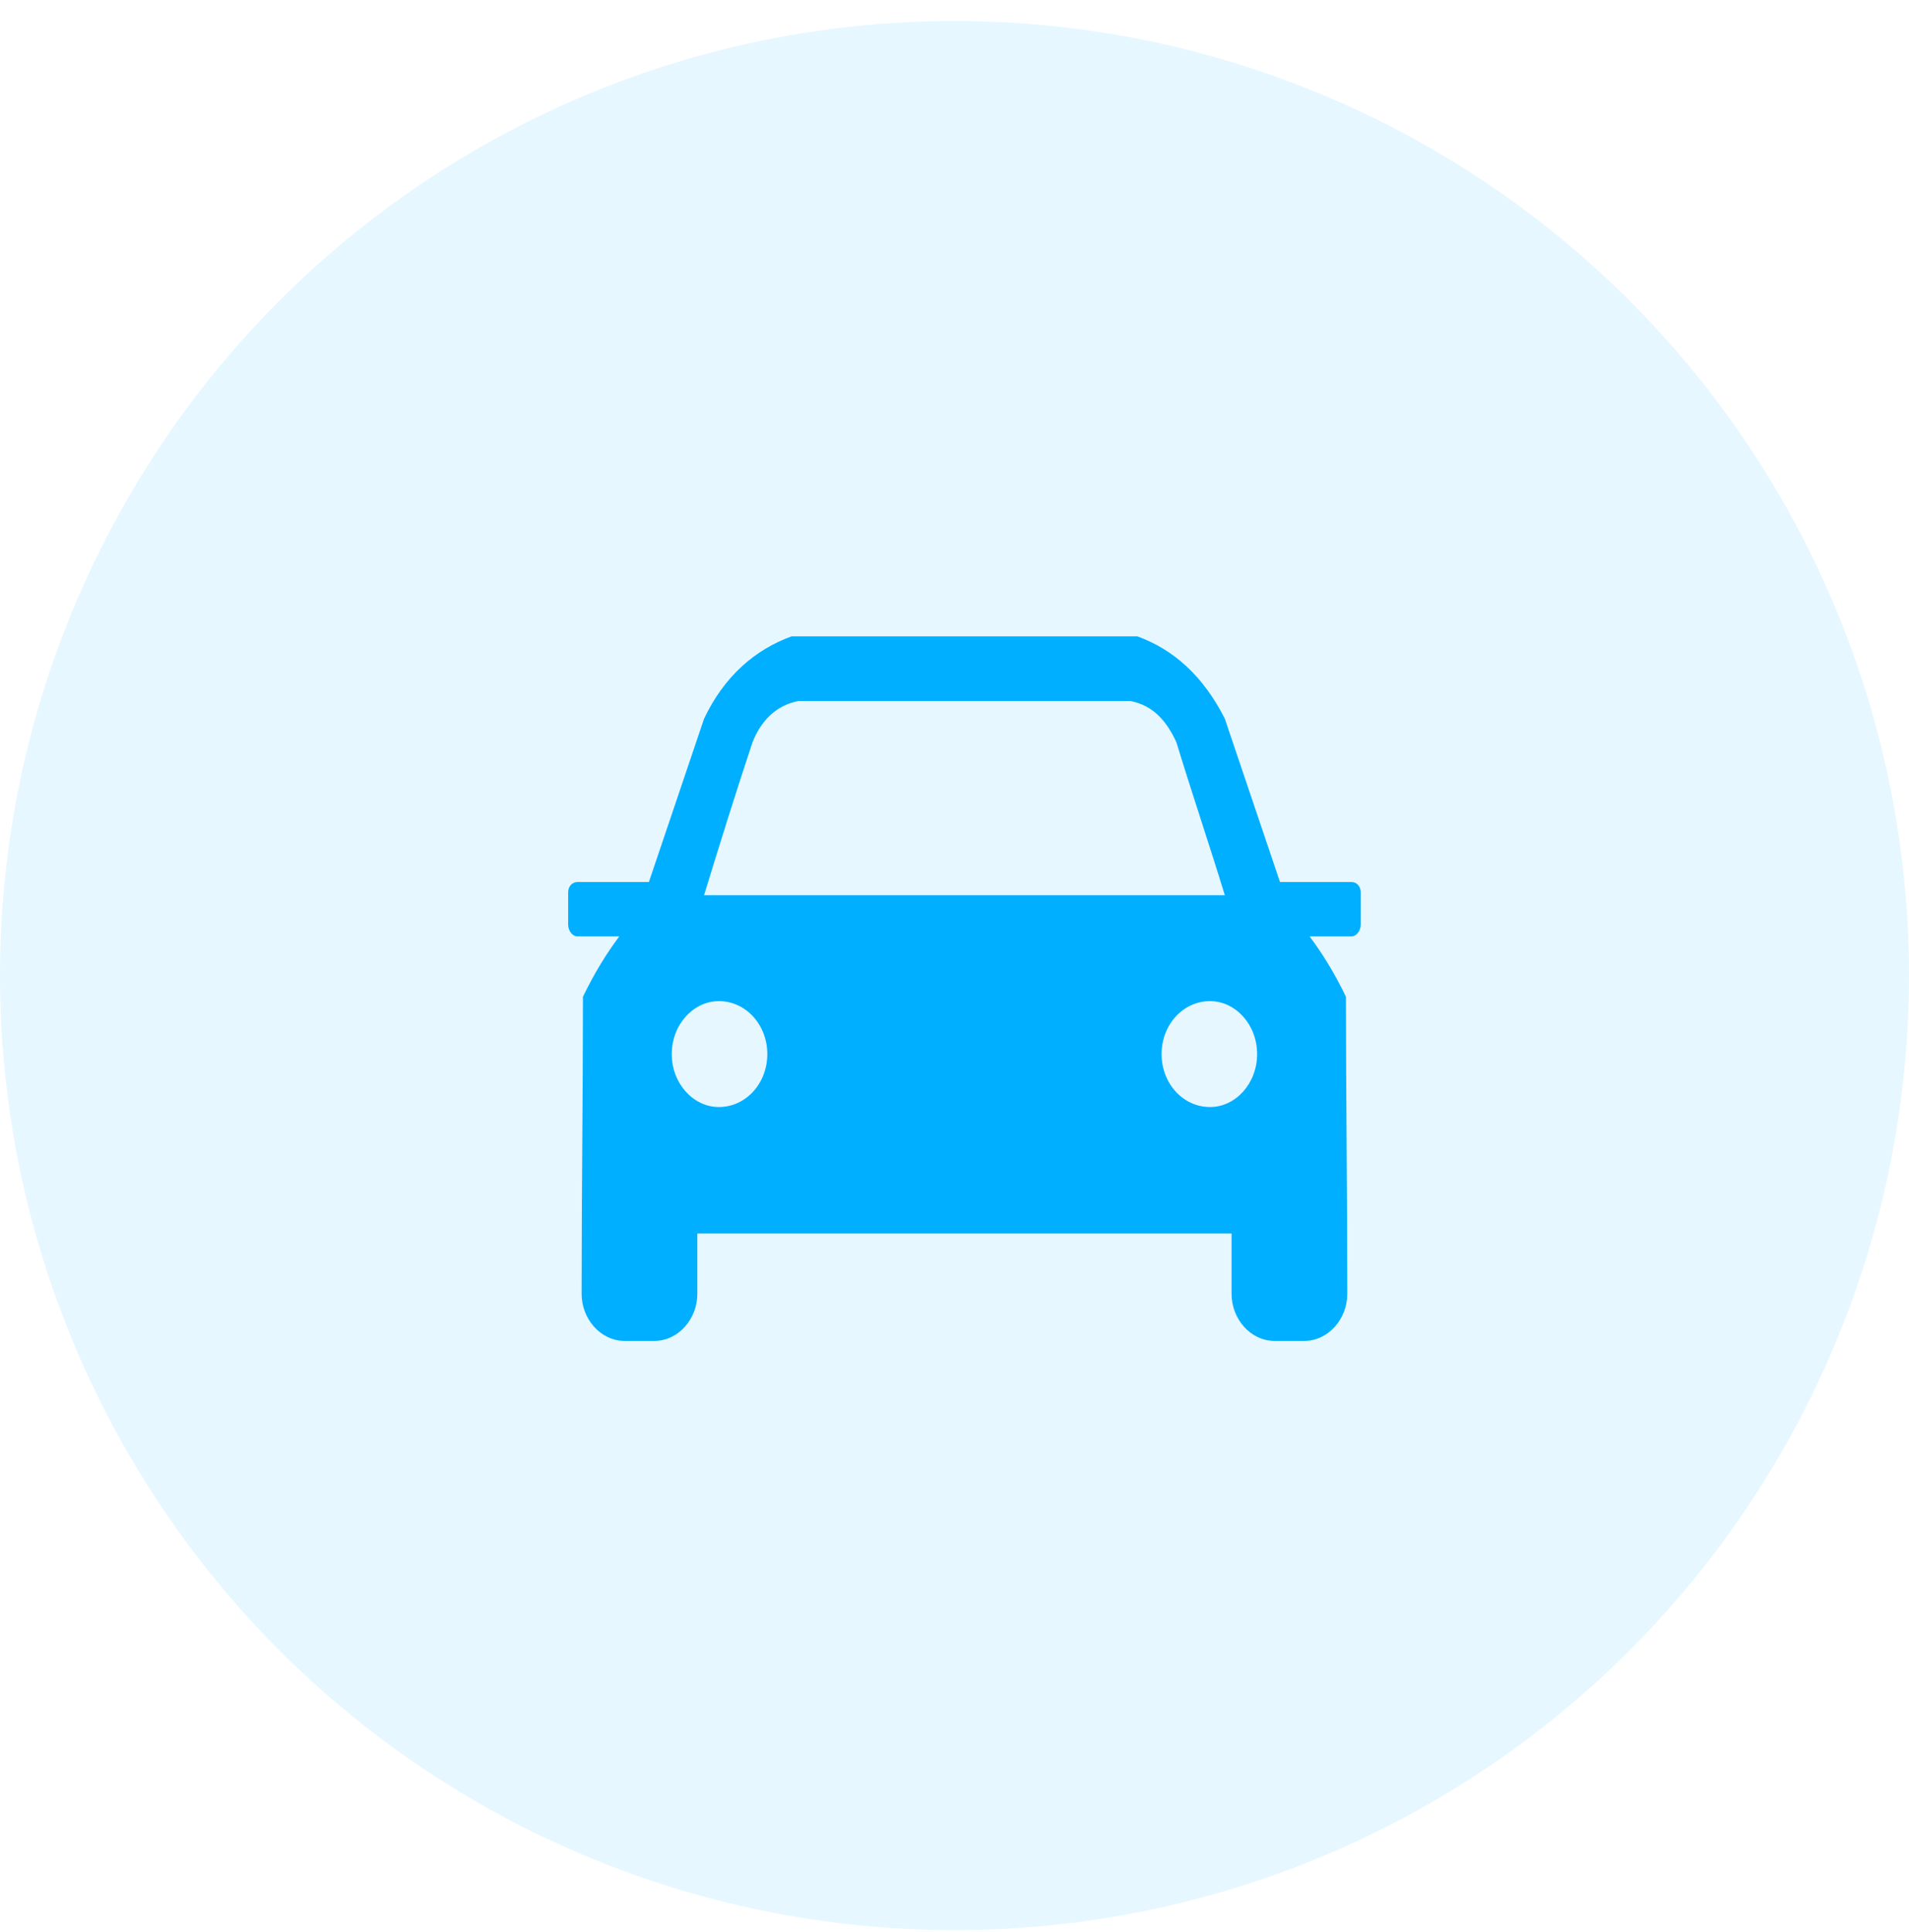
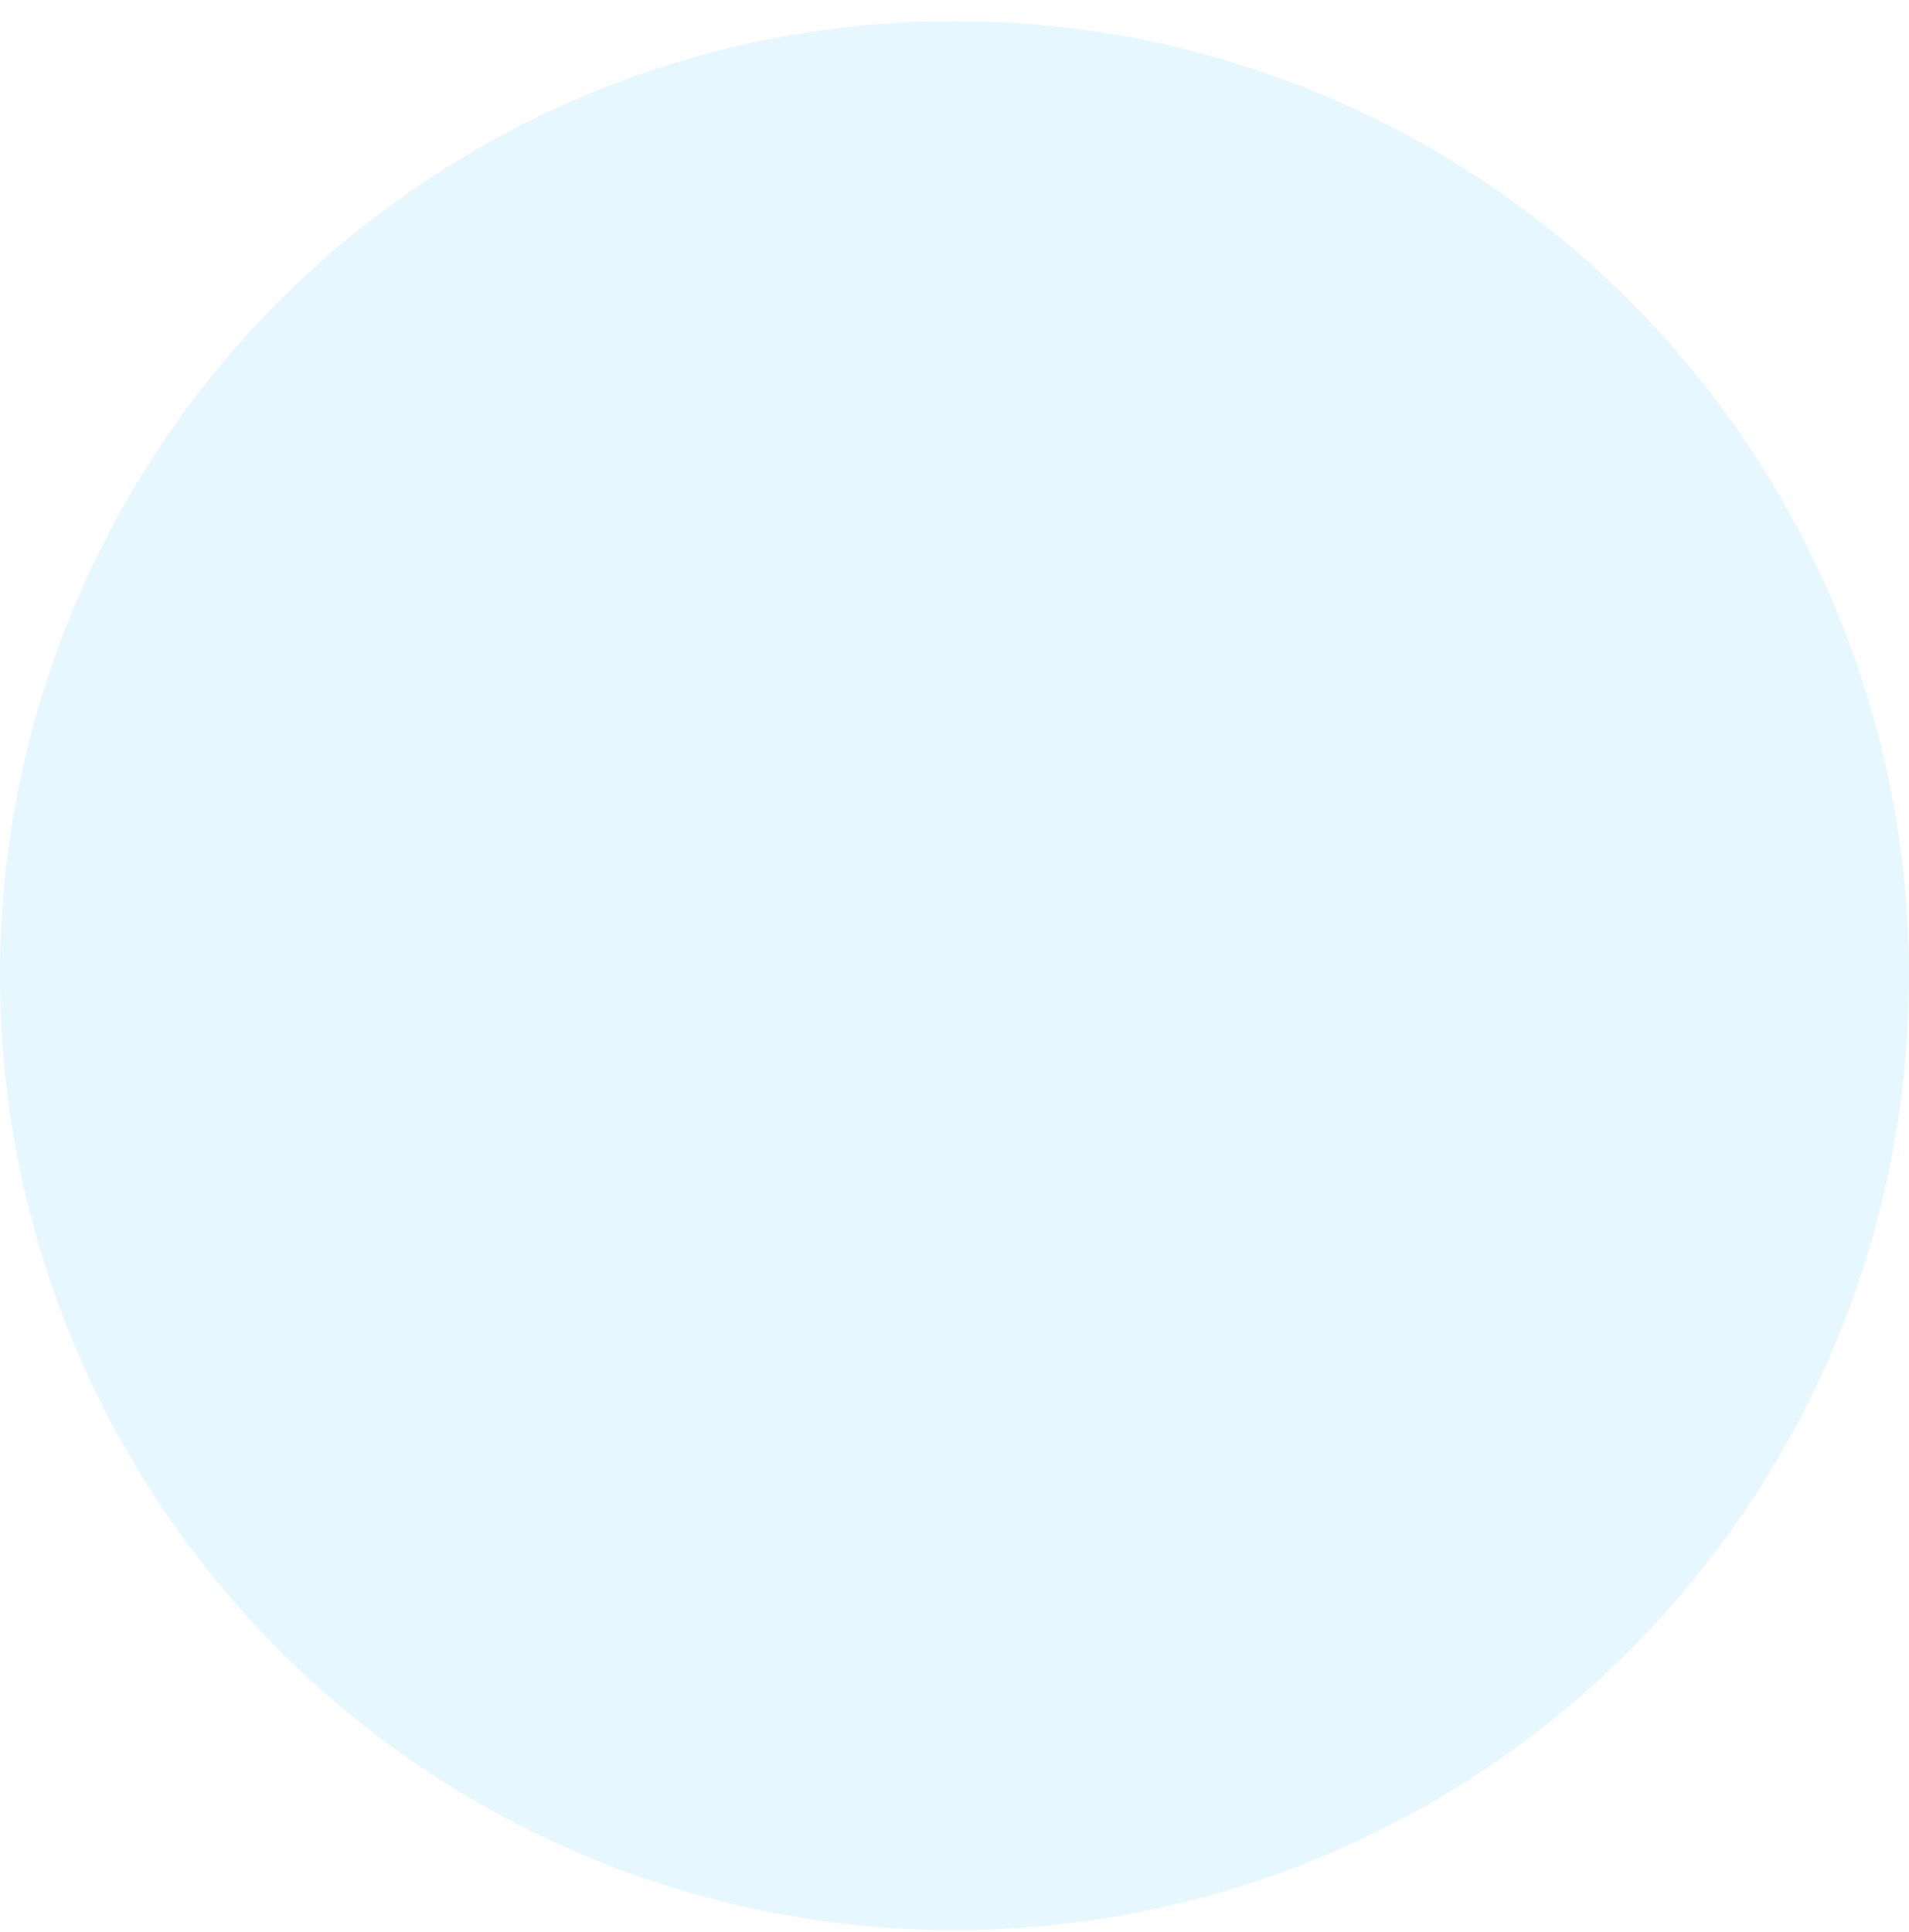
<svg xmlns="http://www.w3.org/2000/svg" width="84" height="85" viewBox="0 0 84 85" fill="none">
  <circle cx="42" cy="42.925" r="42" fill="#00AFFF" fill-opacity="0.1" />
-   <path fill-rule="evenodd" clip-rule="evenodd" d="M28.553 38.808L30.98 31.624C31.868 29.747 33.23 28.582 34.829 28H50.046C51.645 28.582 52.947 29.747 53.895 31.624L56.322 38.808H59.461C59.697 38.808 59.875 39.002 59.875 39.261V40.684C59.875 40.943 59.697 41.202 59.461 41.202H57.625C58.158 41.914 58.691 42.755 59.224 43.856C59.224 48.192 59.283 52.528 59.283 56.929C59.283 58.029 58.454 59 57.388 59H56.086C55.02 59 54.191 58.029 54.191 56.929V54.275H30.684V56.929C30.684 58.029 29.855 59 28.79 59H27.487C26.421 59 25.592 58.029 25.592 56.929C25.592 52.528 25.651 48.192 25.651 43.856C26.184 42.755 26.717 41.914 27.25 41.202H25.415C25.178 41.202 25 40.943 25 40.684V39.261C25 39.002 25.178 38.808 25.415 38.808H28.553ZM35.125 30.847C34.118 31.041 33.467 31.753 33.112 32.66C32.401 34.795 31.632 37.255 30.98 39.39H53.895C53.243 37.255 52.414 34.795 51.763 32.66C51.349 31.753 50.757 31.041 49.75 30.847H35.125ZM53.243 44.05C52.059 44.05 51.112 45.085 51.112 46.38C51.112 47.674 52.059 48.71 53.243 48.71C54.368 48.71 55.316 47.674 55.316 46.38C55.316 45.085 54.368 44.05 53.243 44.05ZM31.632 44.05C32.816 44.05 33.763 45.085 33.763 46.38C33.763 47.674 32.816 48.71 31.632 48.71C30.507 48.71 29.559 47.674 29.559 46.38C29.559 45.085 30.507 44.05 31.632 44.05Z" fill="#00AFFF" />
</svg>